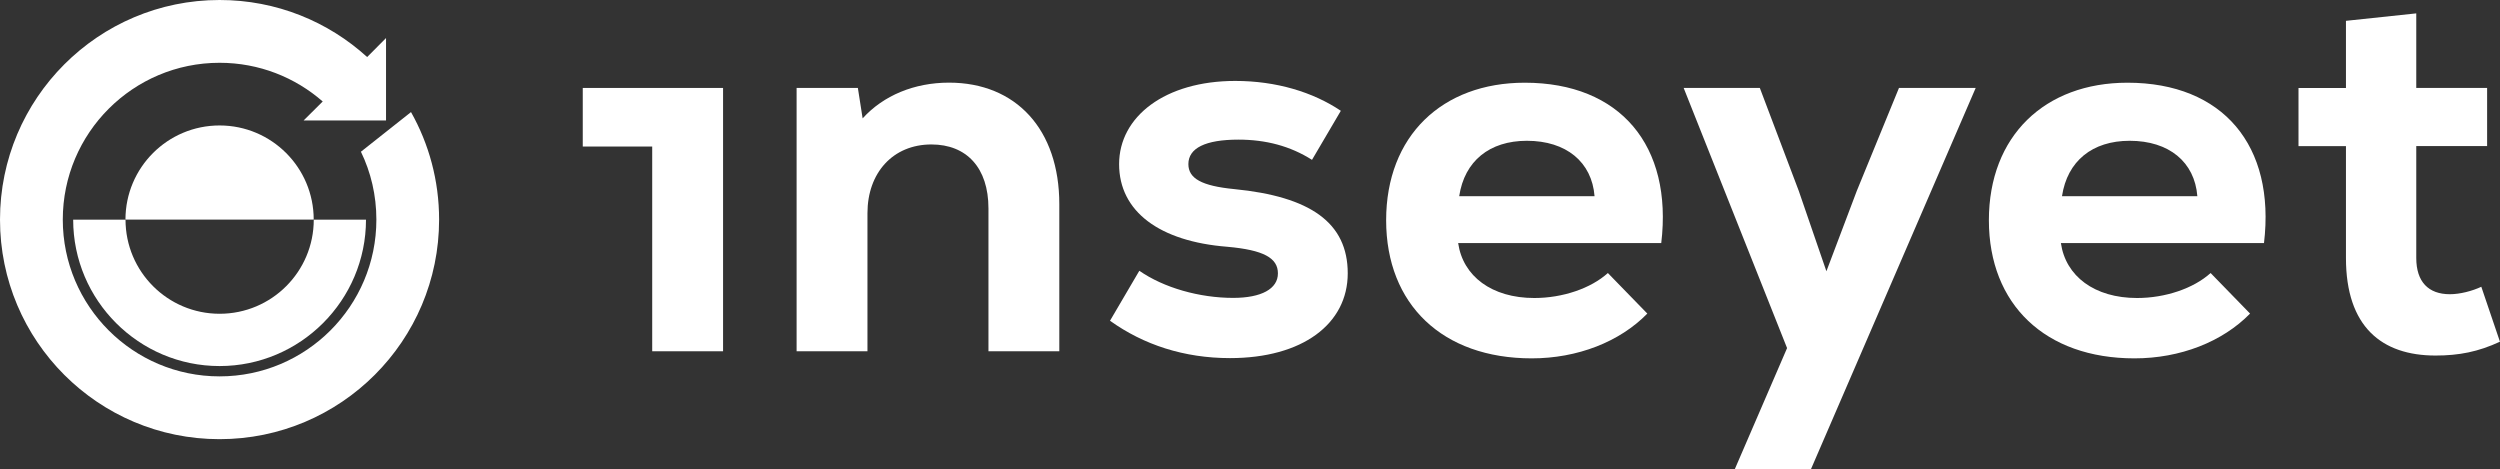
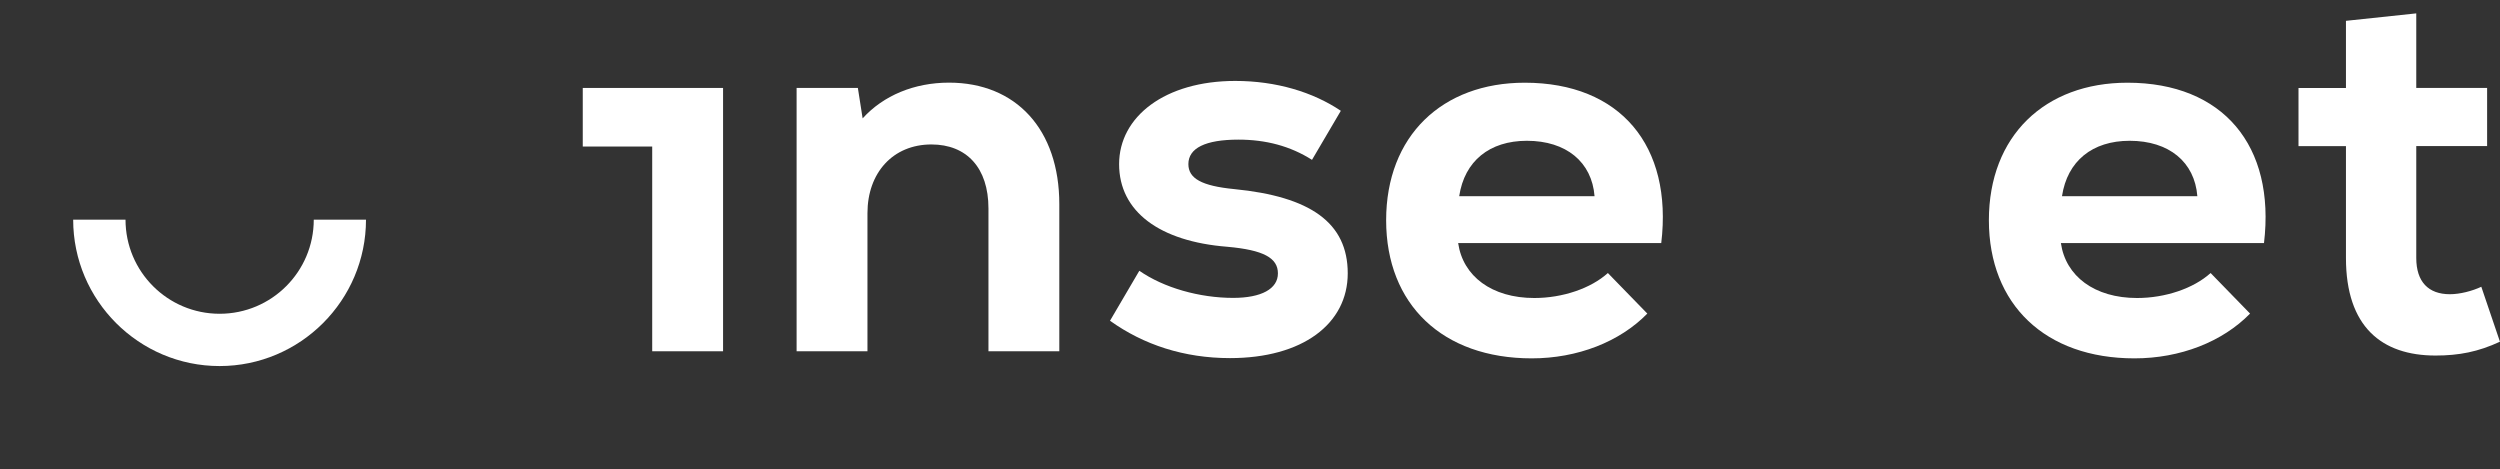
<svg xmlns="http://www.w3.org/2000/svg" id="uuid-c06d6d5d-a244-4056-bf74-b7f3d29b5ed8" width="409.3" height="76.79" viewBox="0 0 409.3 76.79">
  <rect x="0" y="0" width="409.3" height="76.79" fill="#333333" stroke="none" />
  <polygon points="95.41 14.4 118.38 14.4 118.38 57.51 106.78 57.51 106.78 23.99 95.41 23.99 95.41 14.4" style="fill:#fff;" />
  <path d="M173.43,33.42v24.09h-11.6v-23.39c0-6.64-3.57-10.47-9.34-10.47-6.29,0-10.47,4.63-10.47,11.25v22.61h-11.6V14.4h10.03l.78,4.98c3.4-3.75,8.46-5.85,14.14-5.85,10.99,0,18.06,7.68,18.06,19.89h-.01Z" style="fill:#fff;" />
  <path d="M181.72,52.53l4.81-8.2c4.01,2.79,9.86,4.44,15.36,4.44,4.63,0,7.33-1.48,7.33-4.01s-2.35-3.83-8.29-4.36c-11.08-.87-17.71-5.76-17.71-13.53s7.51-13.62,19.02-13.62c6.72,0,12.73,1.83,17.28,4.89l-4.72,8.03c-3.57-2.27-7.59-3.31-12.04-3.31-5.42,0-8.2,1.39-8.2,4.01,0,2.35,2.18,3.57,7.51,4.09,12.47,1.22,18.58,5.5,18.58,13.79s-7.42,13.88-19.28,13.88c-7.51,0-14.14-2.18-19.63-6.11h-.01Z" style="fill:#fff;" />
  <path d="M409.3,55.94c-3.57,1.66-6.72,2.27-10.56,2.27-8.81,0-14.66-4.72-14.66-15.97v-18.32h-7.77v-9.51h7.77V3.41l11.51-1.22v12.21h11.6v9.51h-11.6v18.32c0,3.92,2,5.94,5.5,5.94,1.66,0,3.66-.52,5.15-1.22,0,0,3.05,8.99,3.05,8.99Z" style="fill:#fff;" />
  <path d="M271.98,39.8h-33.25c.78,5.42,5.5,8.99,12.47,8.99,4.63,0,9.25-1.57,12.04-4.09l6.46,6.64c-4.53,4.63-11.43,7.33-18.93,7.33-14.58,0-23.83-8.81-23.83-22.61s9.16-22.52,22.69-22.52c15.62,0,24.26,10.29,22.35,26.27ZM238.9,32.12h22.16c-.44-5.59-4.63-9.07-11.08-9.07-6.11,0-10.21,3.31-11.08,9.07h0Z" style="fill:#fff;" />
-   <path d="M323.46,14.4l-26.96,62.39h-12.47l8.55-19.8-16.93-42.59h12.47l6.37,16.84,4.53,13.17,4.98-13.17,6.9-16.84h12.56Z" style="fill:#fff;" />
  <path d="M370.66,39.8h-33.25c.78,5.42,5.5,8.99,12.47,8.99,4.63,0,9.25-1.57,12.04-4.09l6.46,6.64c-4.53,4.63-11.43,7.33-18.93,7.33-14.58,0-23.83-8.81-23.83-22.61s9.16-22.52,22.69-22.52c15.62,0,24.26,10.29,22.35,26.27ZM337.59,32.12h22.16c-.44-5.59-4.63-9.07-11.08-9.07-6.11,0-10.21,3.31-11.08,9.07h0Z" style="fill:#fff;" />
-   <path d="M35.95,20.54c-8.51,0-15.41,6.9-15.41,15.41h30.82c0-8.51-6.9-15.41-15.41-15.41h-.01Z" style="fill:#fff;" />
-   <path d="M52.84,16.62c-4.52-3.95-10.42-6.34-16.89-6.34-14.17,0-25.67,11.5-25.67,25.67s11.5,25.67,25.67,25.67,25.67-11.5,25.67-25.67c0-3.98-.9-7.75-2.53-11.11l8.2-6.49c2.93,5.2,4.6,11.21,4.6,17.6,0,19.85-16.1,35.95-35.95,35.95S0,55.81,0,35.96,16.1,0,35.95,0c9.31,0,17.79,3.54,24.16,9.34l3.09-3.11v13.49h-13.49l3.11-3.09h.01Z" style="fill:#fff;" />
  <path d="M51.37,35.96c0,8.51-6.9,15.41-15.41,15.41s-15.41-6.9-15.41-15.41h-8.57c0,13.21,10.76,23.97,23.97,23.97s23.97-10.76,23.97-23.97h-8.57Z" style="fill:#fff;" />
</svg>